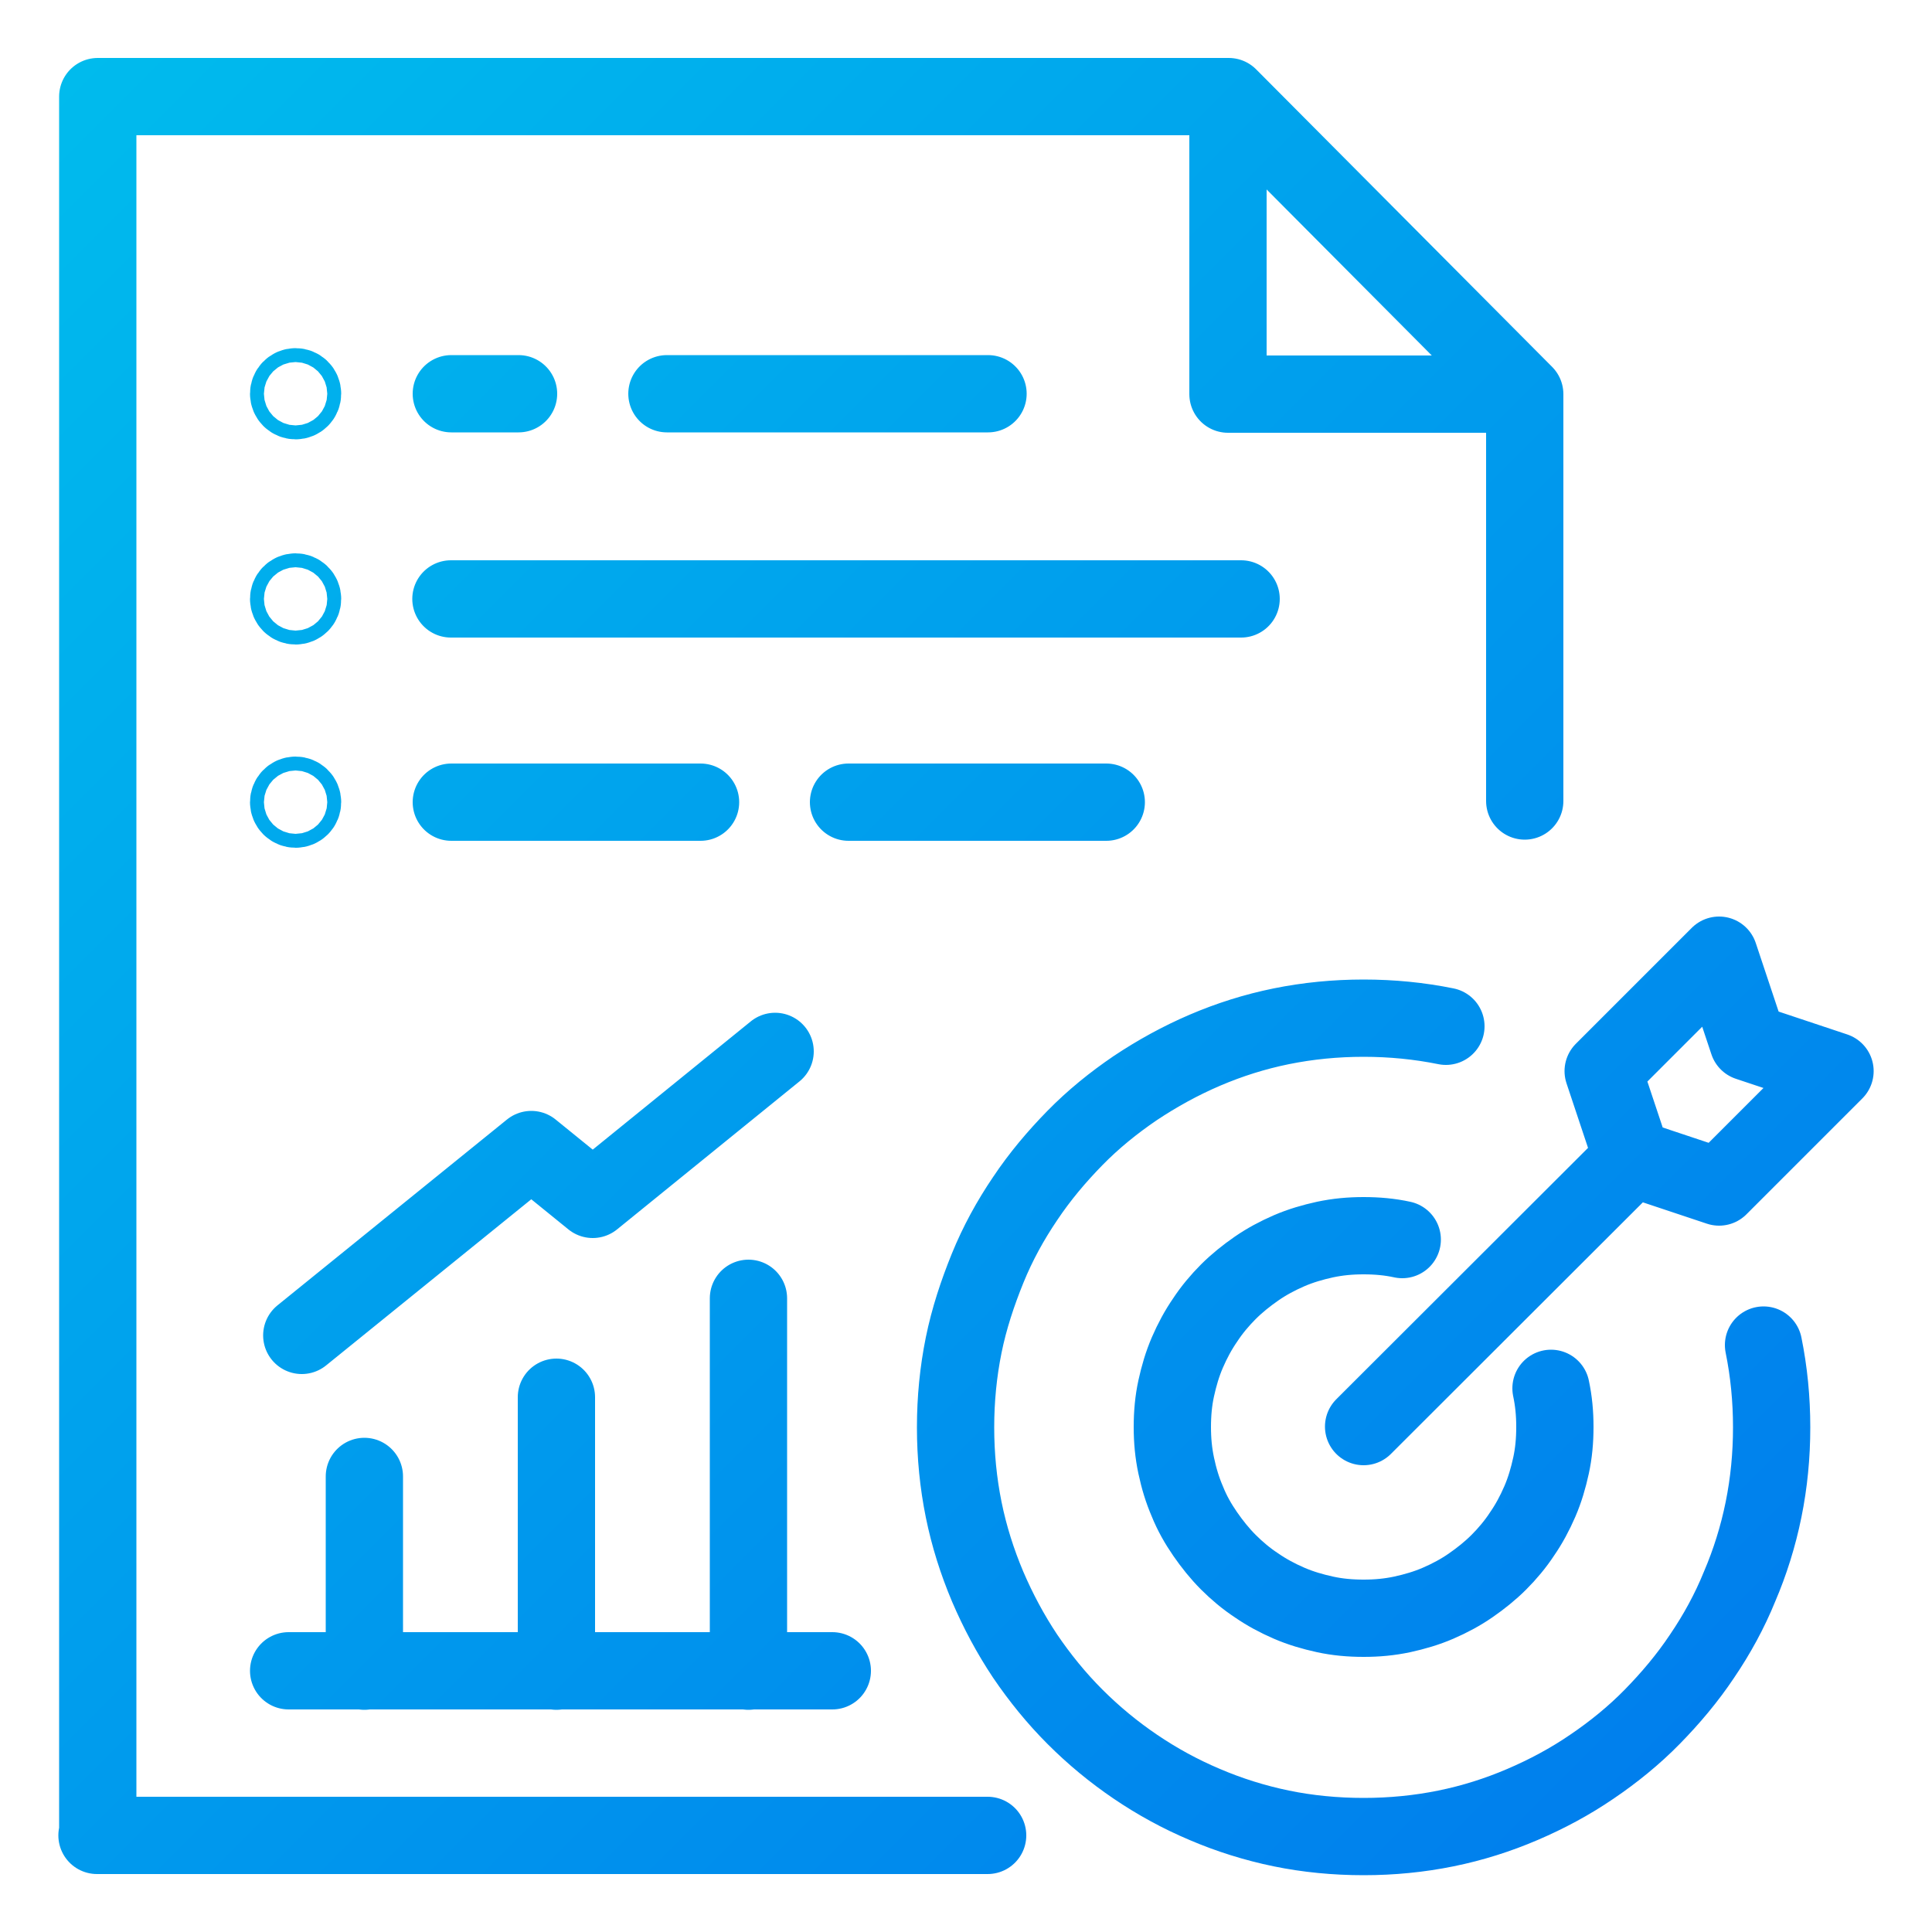
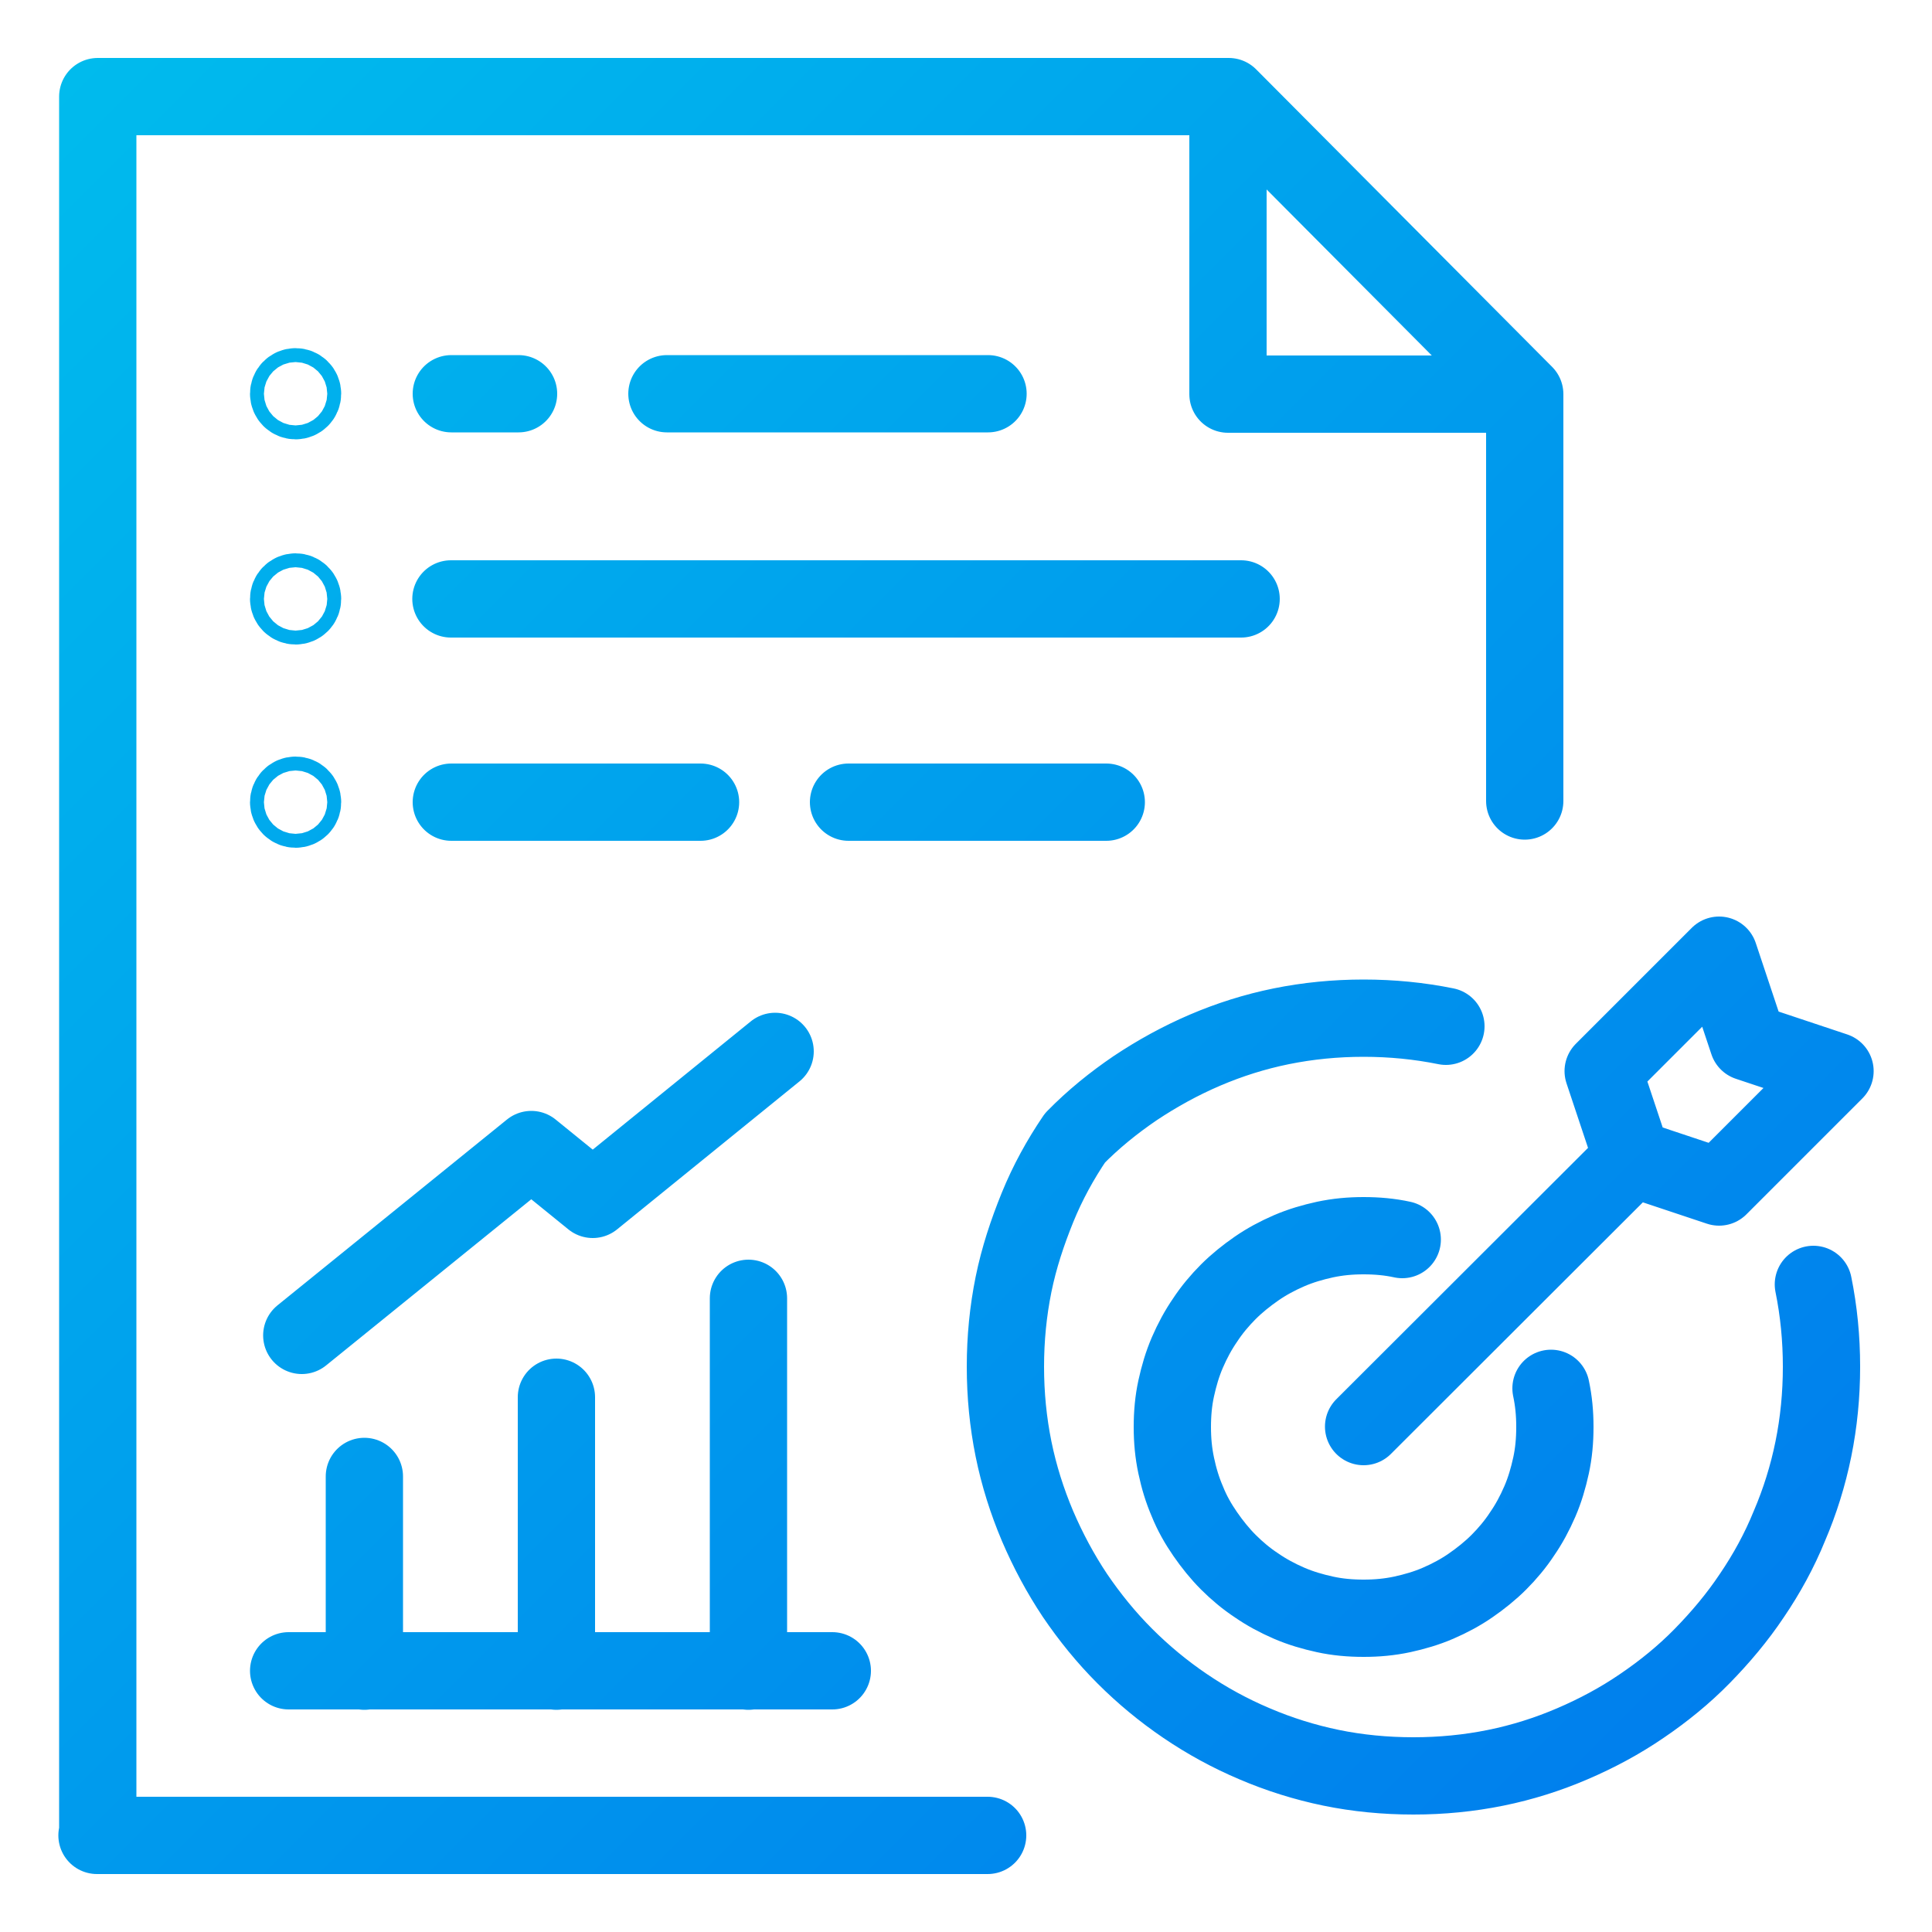
<svg xmlns="http://www.w3.org/2000/svg" id="Layer_1" data-name="Layer 1" viewBox="0 0 50 50">
  <defs>
    <style>
      .cls-1 {
        fill: none;
        stroke: url(#linear-gradient);
        stroke-linecap: round;
        stroke-linejoin: round;
        stroke-width: 2px;
      }
    </style>
    <linearGradient id="linear-gradient" x1="-2.11" y1="5.73" x2="40.37" y2="48.21" gradientUnits="userSpaceOnUse">
      <stop offset="0" stop-color="#00bbed" />
      <stop offset="1" stop-color="#007fed" />
    </linearGradient>
  </defs>
-   <path class="cls-1" d="M47.49,27.72l-3,3-2.25-.75-.75-2.25,3-3,.75,2.25,2.25.75ZM42.25,29.97l-6.96,6.95M36.29,32.08c-.32-.07-.65-.1-1-.1s-.67.03-1,.1c-.32.07-.63.16-.93.29-.3.13-.58.28-.84.46-.26.18-.51.38-.73.6-.22.22-.43.47-.6.73-.18.26-.33.54-.46.84-.13.3-.22.61-.29.93-.07.32-.1.65-.1,1s.03.67.1,1,.16.63.29.93c.12.3.28.58.46.84.18.26.38.51.6.73.22.22.47.43.73.6.26.18.54.33.84.46.3.13.61.22.93.29s.65.1,1,.1.67-.03,1-.1c.32-.07.63-.16.93-.29.3-.13.58-.28.84-.46.26-.18.51-.38.73-.6.22-.22.43-.47.6-.73.18-.26.33-.54.46-.84.13-.3.22-.61.29-.93s.1-.65.1-1-.03-.67-.1-1M37.42,26.56c-.69-.14-1.4-.21-2.13-.21s-1.44.07-2.13.21-1.35.35-1.98.62c-.63.27-1.23.6-1.8.98-.56.38-1.09.81-1.56,1.29s-.91,1-1.29,1.57c-.38.56-.71,1.16-.97,1.8s-.48,1.3-.62,1.99c-.14.69-.21,1.4-.21,2.13s.07,1.44.21,2.13c.14.69.35,1.35.62,1.99.27.63.59,1.23.97,1.8.38.56.81,1.09,1.29,1.57s1,.91,1.56,1.29c.56.38,1.16.71,1.8.98.63.27,1.3.48,1.98.62s1.4.21,2.13.21,1.44-.07,2.13-.21c.69-.14,1.35-.35,1.98-.62.63-.27,1.23-.59,1.8-.98.56-.38,1.09-.81,1.56-1.29s.91-1,1.29-1.57c.38-.56.71-1.16.97-1.8.27-.63.48-1.3.62-1.99.14-.69.21-1.4.21-2.13s-.07-1.44-.21-2.13M31.78,2.51v7.69h7.68M39.46,20.73v-10.53h0s-7.66-7.7-7.66-7.7H2.53v45c-.8,0,23.03,0,23.03,0M9.43,43.25v-5.04M14.4,43.25v-7.09M19.37,43.25v-9.65M7.47,43.24h14.07M20.06,27.21l-4.72,3.83-1.59-1.29-5.94,4.81M32.12,15.5H11.67M18.13,20.76h-6.45M28.63,20.76h-6.67M13.42,10.19h-1.74M25.57,10.19h-8.31M7.65,20.58c-.1,0-.18.08-.18.18s.08.18.18.18.18-.08.18-.18-.08-.18-.18-.18ZM7.65,15.32c-.1,0-.18.08-.18.18s.08.18.18.18.18-.08.18-.18-.08-.18-.18-.18ZM7.65,10.01c-.1,0-.18.08-.18.18s.08.18.18.18.18-.08.18-.18-.08-.18-.18-.18Z" />
+   <path class="cls-1" d="M47.49,27.72l-3,3-2.25-.75-.75-2.25,3-3,.75,2.25,2.25.75ZM42.25,29.97l-6.96,6.95M36.29,32.08c-.32-.07-.65-.1-1-.1s-.67.03-1,.1c-.32.07-.63.16-.93.29-.3.13-.58.28-.84.46-.26.18-.51.38-.73.6-.22.22-.43.47-.6.73-.18.26-.33.54-.46.84-.13.3-.22.61-.29.93-.07.32-.1.65-.1,1s.03.67.1,1,.16.63.29.93c.12.3.28.58.46.84.18.26.38.51.6.73.22.22.47.43.73.6.26.18.54.33.84.46.3.13.61.22.93.29s.65.1,1,.1.67-.03,1-.1c.32-.07.63-.16.93-.29.3-.13.58-.28.84-.46.26-.18.51-.38.73-.6.22-.22.43-.47.6-.73.18-.26.33-.54.46-.84.13-.3.22-.61.29-.93s.1-.65.1-1-.03-.67-.1-1M37.42,26.56c-.69-.14-1.4-.21-2.13-.21s-1.44.07-2.13.21-1.35.35-1.98.62c-.63.27-1.23.6-1.8.98-.56.38-1.09.81-1.56,1.29c-.38.56-.71,1.16-.97,1.8s-.48,1.3-.62,1.99c-.14.69-.21,1.4-.21,2.13s.07,1.44.21,2.13c.14.69.35,1.35.62,1.99.27.63.59,1.23.97,1.8.38.56.81,1.09,1.29,1.57s1,.91,1.56,1.29c.56.38,1.16.71,1.8.98.63.27,1.3.48,1.98.62s1.4.21,2.13.21,1.44-.07,2.13-.21c.69-.14,1.35-.35,1.98-.62.63-.27,1.23-.59,1.8-.98.56-.38,1.09-.81,1.56-1.29s.91-1,1.29-1.57c.38-.56.71-1.16.97-1.8.27-.63.48-1.3.62-1.99.14-.69.21-1.4.21-2.13s-.07-1.44-.21-2.13M31.78,2.51v7.69h7.68M39.46,20.73v-10.53h0s-7.66-7.7-7.66-7.7H2.53v45c-.8,0,23.03,0,23.03,0M9.43,43.25v-5.04M14.4,43.25v-7.09M19.37,43.25v-9.65M7.47,43.24h14.07M20.06,27.21l-4.72,3.83-1.59-1.29-5.94,4.81M32.12,15.5H11.67M18.13,20.76h-6.45M28.63,20.76h-6.67M13.42,10.19h-1.74M25.57,10.19h-8.31M7.65,20.58c-.1,0-.18.08-.18.18s.08.18.18.18.18-.08.18-.18-.08-.18-.18-.18ZM7.65,15.32c-.1,0-.18.08-.18.18s.08.18.18.18.18-.08.18-.18-.08-.18-.18-.18ZM7.65,10.01c-.1,0-.18.08-.18.18s.08.18.18.18.18-.08.18-.18-.08-.18-.18-.18Z" />
</svg>